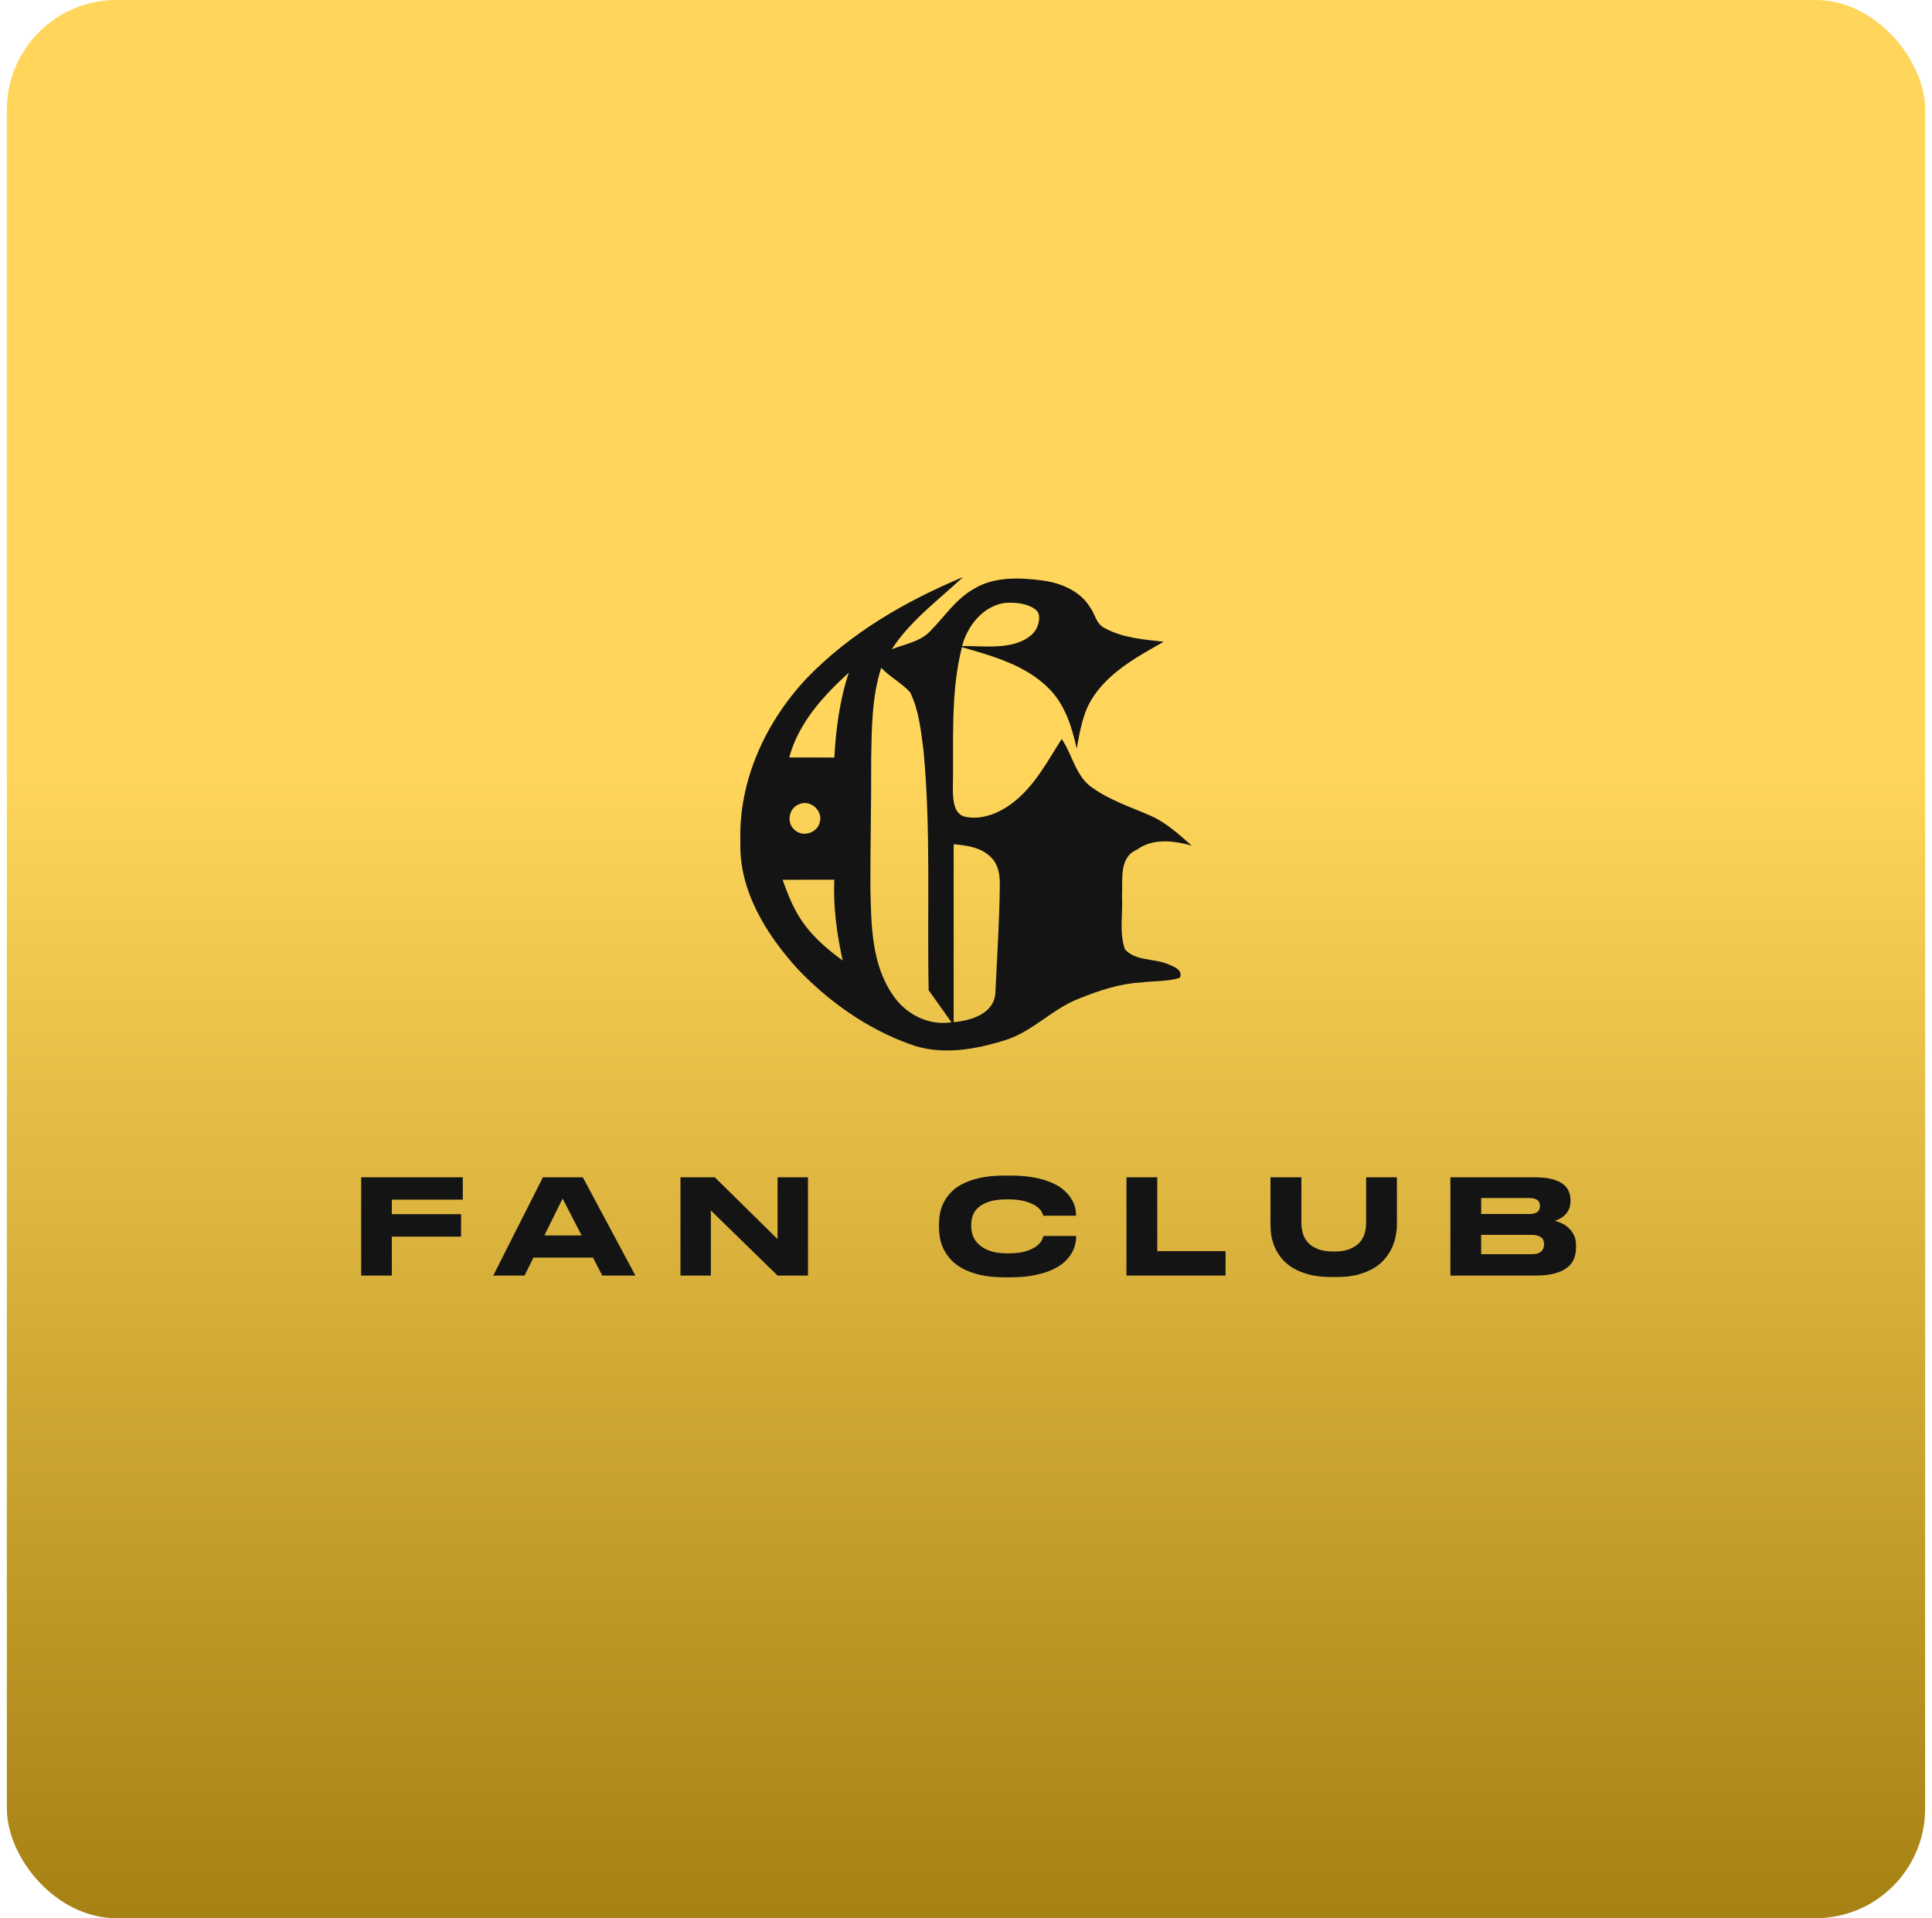
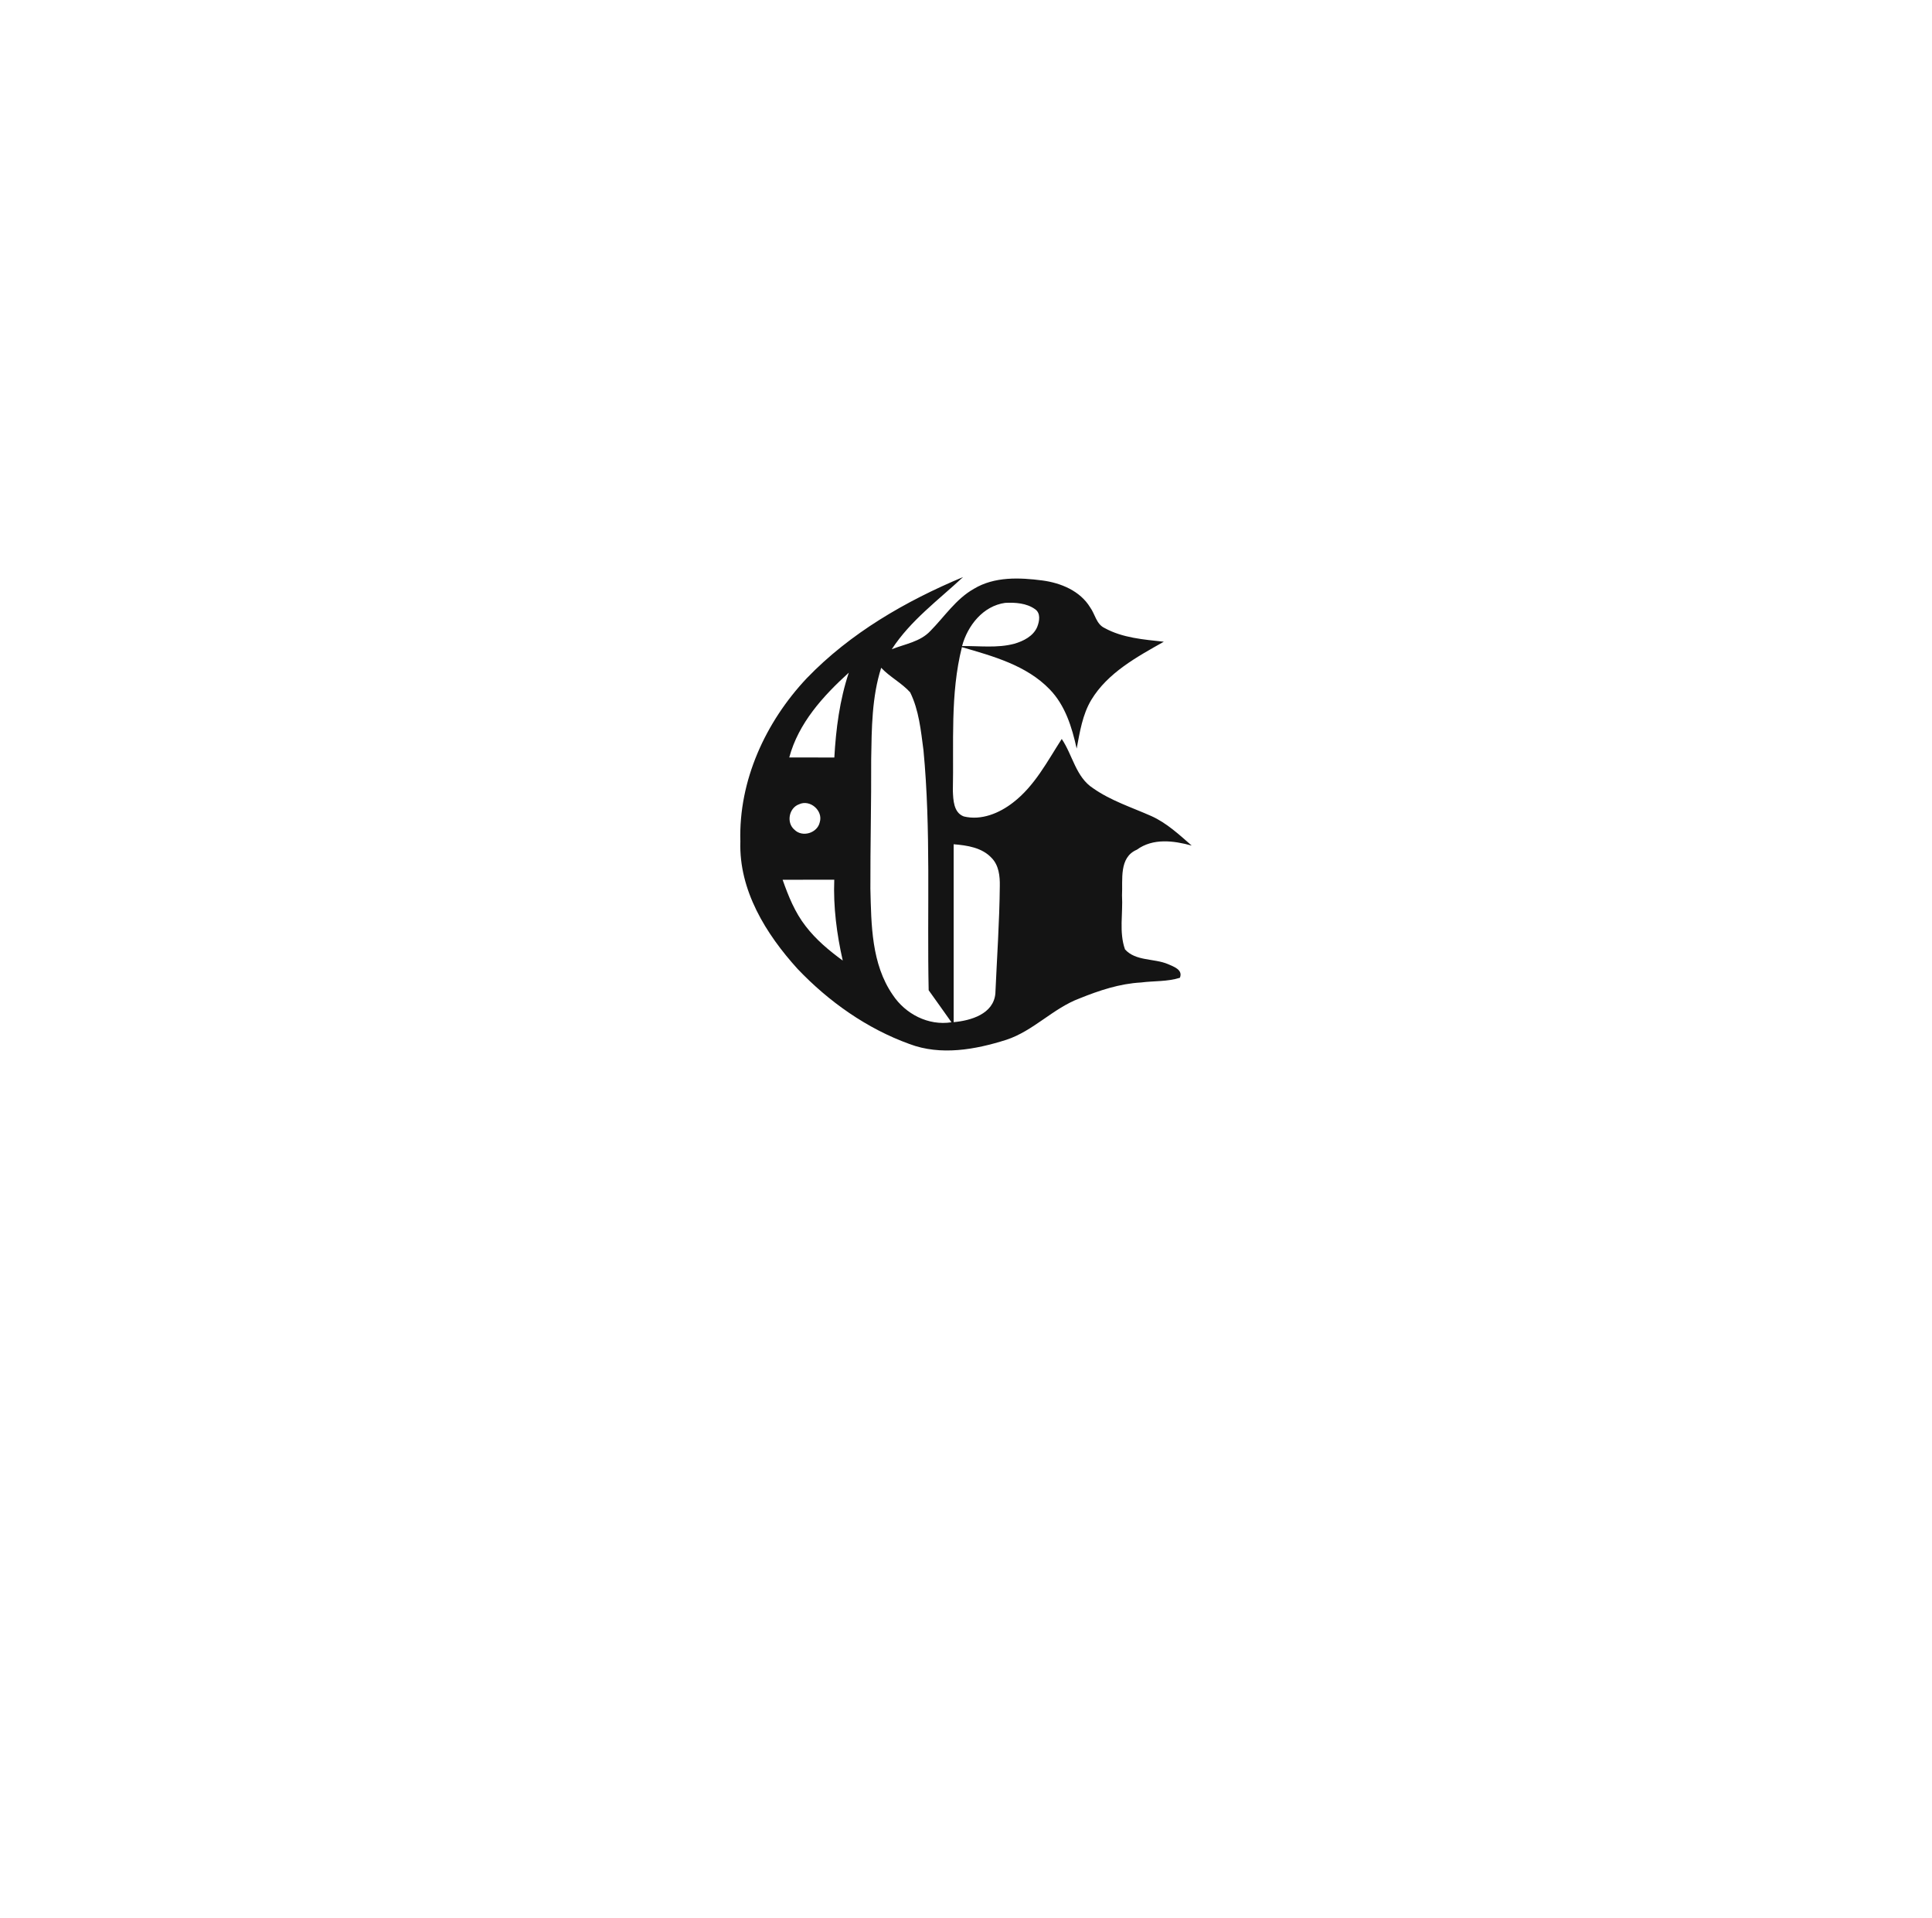
<svg xmlns="http://www.w3.org/2000/svg" width="141" height="140" viewBox="0 0 141 140" fill="none">
-   <rect x="0.5" width="140" height="140" rx="8" fill="url(#paint0_linear_434_2985)" />
  <path d="M58.88 49.499C62.053 46.203 66.094 43.87 70.287 42.116C68.482 43.799 66.448 45.285 65.084 47.384C66.045 47.003 67.159 46.843 67.898 46.053C68.934 45.005 69.766 43.713 71.077 42.974C72.576 42.07 74.41 42.148 76.083 42.366C77.427 42.546 78.828 43.126 79.56 44.328C79.921 44.823 80.007 45.551 80.612 45.835C81.928 46.561 83.468 46.674 84.937 46.836C82.975 47.941 80.844 49.099 79.646 51.078C78.997 52.16 78.809 53.419 78.576 54.635C78.233 53.08 77.746 51.482 76.606 50.31C74.911 48.554 72.474 47.893 70.201 47.231C69.339 50.659 69.617 54.219 69.541 57.717C69.569 58.382 69.589 59.307 70.338 59.587C71.612 59.901 72.932 59.353 73.931 58.576C75.508 57.367 76.433 55.569 77.487 53.932C78.286 55.111 78.515 56.722 79.785 57.536C81.075 58.44 82.593 58.925 84.024 59.559C85.148 60.065 86.056 60.916 86.973 61.715C85.65 61.352 84.149 61.156 82.968 62.016C81.647 62.58 81.948 64.207 81.886 65.358C81.962 66.662 81.659 68.037 82.104 69.29C82.885 70.162 84.221 69.935 85.234 70.363C85.641 70.545 86.355 70.77 86.109 71.364C85.196 71.653 84.214 71.585 83.274 71.706C81.717 71.791 80.227 72.286 78.793 72.866C76.852 73.59 75.42 75.242 73.442 75.89C71.181 76.608 68.66 77.061 66.374 76.197C63.26 75.071 60.483 73.104 58.212 70.719C55.898 68.169 53.915 64.972 54.033 61.41C53.899 56.974 55.873 52.689 58.88 49.499ZM70.213 47.153C71.48 47.134 72.777 47.315 74.019 46.986C74.693 46.79 75.416 46.432 75.701 45.748C75.863 45.331 75.967 44.744 75.531 44.455C74.911 44.016 74.095 43.963 73.359 44C71.742 44.224 70.618 45.66 70.213 47.153ZM64.31 48.739C63.624 50.888 63.617 53.167 63.58 55.4C63.594 58.556 63.513 61.711 63.522 64.866C63.587 67.494 63.596 70.353 65.151 72.607C66.073 74.006 67.75 74.877 69.439 74.611C68.89 73.828 68.329 73.051 67.775 72.272C67.653 66.431 67.951 60.574 67.396 54.751C67.206 53.325 67.069 51.836 66.423 50.528C65.802 49.843 64.947 49.413 64.31 48.739ZM57.601 55.282C58.697 55.289 59.795 55.285 60.891 55.287C61.009 53.191 61.28 51.094 61.947 49.094C60.068 50.803 58.275 52.77 57.601 55.282ZM58.317 58.701C57.573 58.965 57.374 60.047 57.978 60.555C58.555 61.14 59.656 60.802 59.827 60.01C60.089 59.17 59.116 58.32 58.317 58.701ZM69.599 61.618C69.596 65.945 69.596 70.273 69.599 74.602C70.854 74.489 72.506 74.008 72.643 72.515C72.758 69.898 72.942 67.281 72.967 64.663C72.981 63.948 72.897 63.162 72.379 62.626C71.674 61.859 70.583 61.697 69.599 61.618ZM57.117 64.21C57.536 65.402 58.016 66.597 58.801 67.6C59.554 68.581 60.508 69.38 61.504 70.106C61.067 68.171 60.809 66.193 60.886 64.207C59.628 64.21 58.372 64.203 57.117 64.21Z" fill="#141414" />
-   <path d="M33.775 85.924V87.554H28.597V88.614H33.65V90.254H28.597V93.098H26.36V85.924H33.775ZM41.06 87.477L39.73 90.167H42.449L41.06 87.477ZM43.278 91.787H38.929L38.283 93.098H35.998L39.623 85.924H42.536L46.373 93.098H43.953L43.278 91.787ZM52.168 85.924L56.749 90.437V85.924H58.967V93.098H56.749L51.879 88.344V93.098H49.661V85.924H52.168ZM73.332 93.224C72.637 93.224 72.036 93.166 71.528 93.05C71.027 92.928 70.596 92.77 70.236 92.578C69.883 92.378 69.593 92.153 69.368 91.903C69.15 91.652 68.976 91.395 68.848 91.131C68.726 90.861 68.642 90.597 68.597 90.34C68.552 90.077 68.529 89.839 68.529 89.627V89.347C68.529 89.129 68.549 88.891 68.587 88.634C68.632 88.37 68.713 88.11 68.828 87.853C68.951 87.589 69.121 87.335 69.34 87.091C69.558 86.84 69.844 86.621 70.198 86.435C70.558 86.242 70.992 86.088 71.499 85.972C72.014 85.856 72.624 85.799 73.332 85.799H73.727C74.421 85.799 75.022 85.85 75.53 85.953C76.038 86.049 76.469 86.181 76.822 86.348C77.176 86.509 77.462 86.692 77.681 86.898C77.906 87.104 78.079 87.312 78.201 87.525C78.33 87.73 78.417 87.93 78.462 88.123C78.507 88.315 78.529 88.483 78.529 88.624V88.73H76.147C76.135 88.685 76.096 88.598 76.032 88.47C75.974 88.335 75.852 88.2 75.665 88.065C75.485 87.923 75.225 87.801 74.884 87.698C74.55 87.589 74.097 87.534 73.525 87.534C72.984 87.534 72.544 87.589 72.203 87.698C71.863 87.808 71.593 87.952 71.393 88.132C71.201 88.306 71.066 88.505 70.988 88.73C70.918 88.949 70.882 89.17 70.882 89.395V89.511C70.882 89.723 70.921 89.945 70.998 90.177C71.082 90.408 71.223 90.62 71.422 90.813C71.628 91.006 71.901 91.166 72.242 91.295C72.589 91.417 73.023 91.478 73.544 91.478C74.122 91.478 74.582 91.42 74.923 91.305C75.263 91.189 75.524 91.057 75.704 90.909C75.884 90.755 75.999 90.61 76.051 90.475C76.109 90.334 76.144 90.244 76.157 90.205H78.539V90.311C78.539 90.459 78.513 90.636 78.462 90.842C78.417 91.047 78.33 91.26 78.201 91.478C78.073 91.69 77.896 91.903 77.671 92.115C77.446 92.32 77.153 92.507 76.793 92.674C76.44 92.835 76.009 92.966 75.501 93.069C75 93.172 74.408 93.224 73.727 93.224H73.332ZM84.458 85.924V91.314H89.444V93.098H82.211V85.924H84.458ZM97.195 93.204C96.552 93.204 95.996 93.143 95.527 93.021C95.057 92.892 94.656 92.725 94.321 92.52C93.993 92.314 93.723 92.079 93.511 91.816C93.305 91.546 93.142 91.272 93.019 90.996C92.904 90.713 92.823 90.434 92.778 90.157C92.74 89.881 92.721 89.63 92.721 89.405V85.924H94.977V89.27C94.977 89.501 95.009 89.739 95.073 89.984C95.138 90.228 95.257 90.453 95.43 90.659C95.604 90.858 95.845 91.022 96.153 91.15C96.462 91.279 96.861 91.343 97.349 91.343C97.831 91.343 98.223 91.279 98.525 91.15C98.834 91.022 99.075 90.858 99.249 90.659C99.422 90.453 99.541 90.228 99.606 89.984C99.67 89.739 99.702 89.501 99.702 89.27V85.924H101.949V89.405C101.949 89.63 101.923 89.881 101.872 90.157C101.827 90.434 101.743 90.713 101.621 90.996C101.499 91.272 101.332 91.546 101.119 91.816C100.914 92.079 100.647 92.314 100.319 92.52C99.991 92.725 99.599 92.892 99.143 93.021C98.686 93.143 98.153 93.204 97.542 93.204H97.195ZM105.852 85.924H111.994C112.508 85.924 112.933 85.969 113.267 86.059C113.608 86.149 113.878 86.271 114.077 86.425C114.276 86.58 114.414 86.757 114.492 86.956C114.575 87.149 114.617 87.351 114.617 87.563V87.698C114.617 87.93 114.572 88.129 114.482 88.296C114.398 88.463 114.295 88.602 114.173 88.711C114.058 88.82 113.932 88.907 113.797 88.971C113.669 89.029 113.563 89.071 113.479 89.097C113.601 89.129 113.749 89.183 113.923 89.26C114.103 89.331 114.273 89.437 114.434 89.579C114.594 89.714 114.733 89.89 114.848 90.109C114.964 90.321 115.022 90.585 115.022 90.9V91.035C115.022 91.317 114.977 91.584 114.887 91.835C114.797 92.086 114.636 92.304 114.405 92.491C114.18 92.677 113.874 92.825 113.489 92.934C113.109 93.044 112.63 93.098 112.052 93.098H105.852V85.924ZM108.098 87.438V88.605H111.608C111.763 88.605 111.891 88.589 111.994 88.556C112.097 88.524 112.177 88.483 112.235 88.431C112.293 88.373 112.332 88.309 112.351 88.238C112.377 88.168 112.389 88.097 112.389 88.026V88.007C112.389 87.93 112.377 87.859 112.351 87.795C112.332 87.724 112.293 87.663 112.235 87.612C112.177 87.56 112.097 87.518 111.994 87.486C111.891 87.454 111.763 87.438 111.608 87.438H108.098ZM108.098 90.128V91.536H111.801C111.988 91.536 112.139 91.514 112.254 91.469C112.37 91.424 112.46 91.366 112.524 91.295C112.589 91.224 112.63 91.147 112.65 91.064C112.675 90.98 112.688 90.903 112.688 90.832V90.794C112.688 90.716 112.675 90.639 112.65 90.562C112.63 90.479 112.589 90.408 112.524 90.35C112.46 90.286 112.37 90.234 112.254 90.196C112.139 90.151 111.988 90.128 111.801 90.128H108.098Z" fill="#141414" />
  <defs>
    <linearGradient id="paint0_linear_434_2985" x1="70.5" y1="0" x2="70.5" y2="140" gradientUnits="userSpaceOnUse">
      <stop offset="0.4" stop-color="#FFD65B" />
      <stop offset="1" stop-color="#A68113" />
    </linearGradient>
  </defs>
</svg>